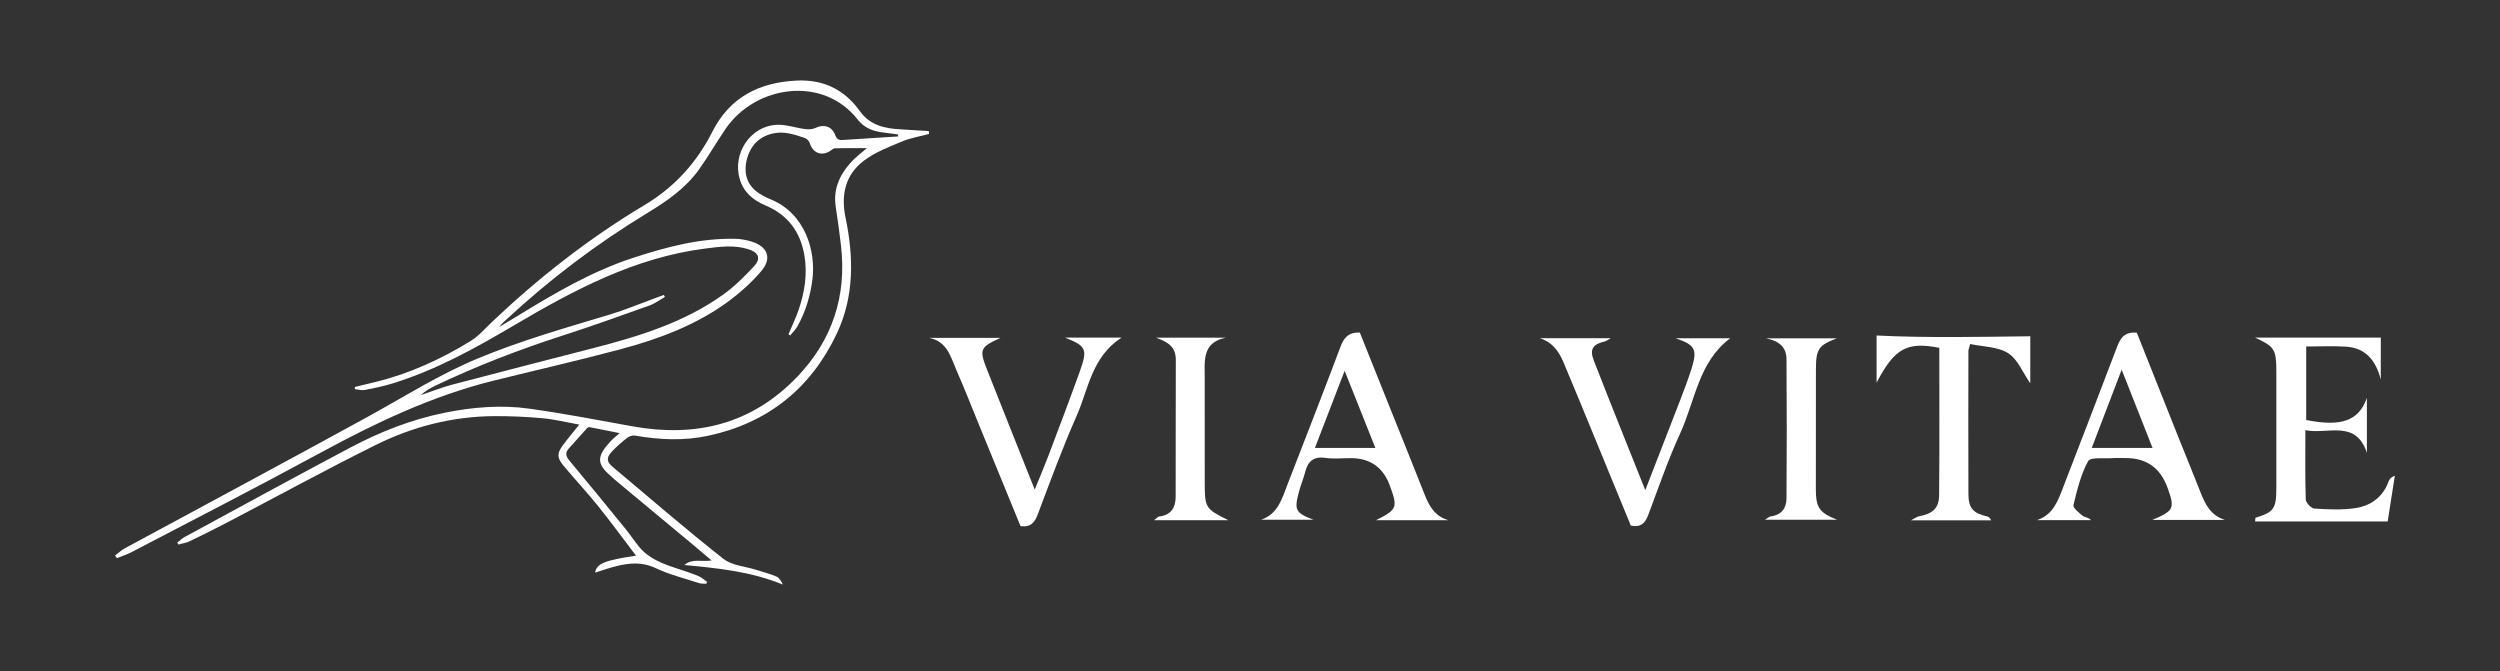
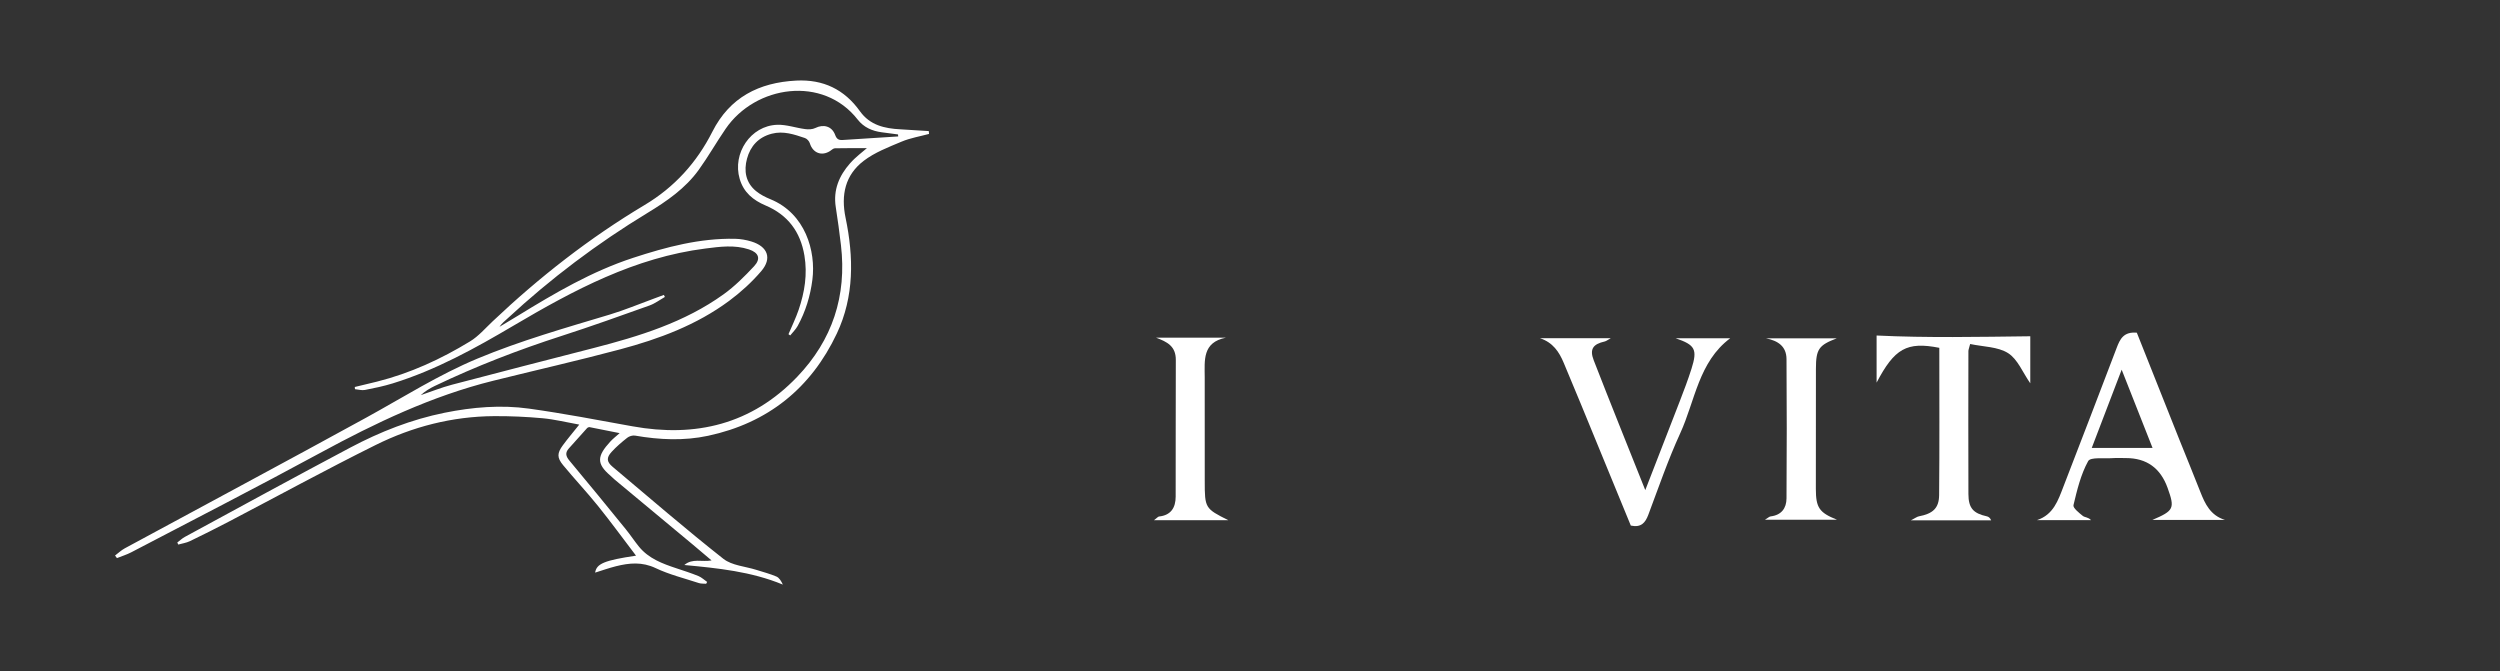
<svg xmlns="http://www.w3.org/2000/svg" id="a" data-name="Layer_1" width="106.454mm" height="28.575mm" viewBox="0 0 301.758 81">
  <rect x="0" y="0" width="301.758" height="81" fill="#333333" stroke="none" />
-   <path d="M13.888,67.052c.388-.291.746-.635,1.167-.864,9.722-5.264,19.476-10.472,29.168-15.789,4.444-2.438,8.724-5.165,13.43-7.125,5.189-2.161,10.575-3.69,15.941-5.303,1.795-.54,3.533-1.27,5.296-1.914.414-.151.827-.307,1.241-.46l.122.245c-.615.349-1.194.796-1.85,1.03-3.505,1.252-7.009,2.51-10.55,3.652-5.259,1.696-10.399,3.678-15.382,6.065-.597.286-1.166.632-1.686,1.107,1.257-.425,2.495-.924,3.776-1.262,5.678-1.498,11.368-2.954,17.055-4.417,5.545-1.427,10.999-3.1,15.717-6.49,1.346-.967,2.546-2.169,3.682-3.386.85-.91.572-1.644-.61-2.036-1.735-.575-3.503-.332-5.255-.109-8.524,1.081-15.883,5.013-23.142,9.296-4.649,2.744-9.393,5.372-14.599,6.982-1.097.339-2.23.576-3.359.794-.381.074-.801-.056-1.203-.092-.009-.089-.018-.177-.027-.266.896-.216,1.794-.425,2.688-.649,4.006-1.007,7.721-2.717,11.228-4.855,1.024-.624,1.847-1.588,2.734-2.427,5.619-5.319,11.685-10.06,18.328-14.03,3.62-2.163,6.299-5.124,8.19-8.86,2.094-4.136,5.615-5.933,10.119-6.163,3.262-.167,5.809,1.065,7.693,3.701,1.207,1.689,2.971,2.083,4.883,2.181,1.142.059,2.283.141,3.424.212.011.115.022.229.033.344-1.108.301-2.264.488-3.312.93-1.581.666-3.249,1.298-4.588,2.326-2.224,1.707-2.752,4.104-2.175,6.874.985,4.731,1.053,9.491-1.052,13.954-3.126,6.627-8.343,10.809-15.546,12.352-2.92.625-5.876.488-8.817-.022-.294-.051-.699.071-.938.259-.668.526-1.324,1.086-1.896,1.713-.639.7-.592,1.189.121,1.789,4.436,3.73,8.823,7.522,13.372,11.108,1.041.82,2.655.913,4.004,1.343.803.256,1.626.468,2.398.798.341.145.578.534.78.974-3.83-1.583-7.847-1.983-11.891-2.364.987-.847,2.137-.337,3.287-.553-.762-.644-1.502-1.278-2.252-1.902-3.141-2.615-6.285-5.227-9.427-7.842-.188-.156-.355-.337-.54-.496-1.705-1.459-1.601-2.362.006-4.114.305-.332.67-.61,1.118-1.012-1.292-.26-2.454-.498-3.619-.72-.095-.018-.244.043-.312.117-.738.81-1.46,1.633-2.195,2.446-.479.53-.371.955.078,1.491,2.288,2.734,4.539,5.499,6.789,8.265.557.684,1.04,1.429,1.598,2.112,1.173,1.434,2.831,2.046,4.517,2.605.89.295,1.786.582,2.653.936.384.156.705.468,1.054.709-.039.073-.077.147-.116.221-.294-.025-.607.006-.88-.083-1.754-.574-3.572-1.022-5.228-1.809-1.631-.775-3.175-.624-4.783-.222-.84.21-1.658.505-2.514.77.164-1.085,1.129-1.481,4.935-2.046-1.556-2.043-3.023-4.055-4.583-5.993-1.357-1.687-2.846-3.267-4.223-4.938-.744-.903-.722-1.442-.034-2.383.588-.804,1.237-1.563,1.989-2.506-1.595-.286-2.998-.637-4.422-.768-1.942-.178-3.901-.266-5.851-.254-5.035.03-9.831,1.264-14.303,3.484-5.985,2.97-11.851,6.18-17.774,9.275-1.536.803-3.085,1.581-4.647,2.332-.435.209-.936.278-1.407.411-.038-.083-.075-.167-.113-.25.301-.227.58-.496.908-.674,6.651-3.605,13.287-7.239,19.971-10.781,3.599-1.907,7.38-3.398,11.395-4.208,3.369-.679,6.786-.969,10.185-.495,4.175.582,8.32,1.379,12.47,2.131,7.652,1.388,14.411-.248,19.892-5.969,4.25-4.436,6.003-9.773,5.284-15.892-.181-1.537-.387-3.073-.627-4.601-.324-2.062.408-3.786,1.723-5.276.691-.783,1.557-1.411,2.033-1.834-1.04,0-2.451-.014-3.861.016-.201.004-.401.213-.595.337-1.02.647-2.075.217-2.429-.943-.077-.253-.345-.549-.591-.631-1.294-.433-2.593-.889-4.003-.523-1.604.417-2.583,1.499-2.992,3.021-.393,1.46-.16,2.877,1.088,3.903.508.418,1.128.733,1.742.984,4.222,1.726,5.502,6.269,5.065,9.704-.252,1.984-.822,3.852-1.781,5.597-.23.418-.595.762-.897,1.141-.07-.05-.14-.099-.21-.149.414-.984.889-1.947,1.231-2.955.72-2.122,1.073-4.282.692-6.544-.485-2.878-2.003-4.899-4.686-6.039-1.493-.634-2.644-1.564-3.126-3.208-.905-3.085,1.323-6.422,4.522-6.531,1.12-.038,2.251.372,3.385.52.398.052.873.042,1.218-.131.984-.494,2.007-.226,2.397.833.19.517.439.644.92.612,2.23-.149,4.46-.286,6.69-.428-.006-.081-.013-.161-.019-.242-.655-.087-1.309-.176-1.965-.26-1.162-.149-2.18-.605-2.907-1.536-4.176-5.348-12.326-4.145-15.932,1.109-1.118,1.629-2.096,3.355-3.248,4.957-1.613,2.245-3.862,3.79-6.189,5.204-6.062,3.682-11.698,7.925-16.9,12.746-.333.309-.697.583-.966,1.002.753-.453,1.509-.901,2.258-1.36,4.429-2.717,8.904-5.342,13.88-6.969,3.998-1.307,8.041-2.381,12.295-2.297.658.013,1.335.132,1.965.324,1.984.605,2.528,2.03,1.197,3.584-1.137,1.328-2.464,2.539-3.871,3.582-3.934,2.917-8.466,4.603-13.143,5.852-5.088,1.359-10.227,2.524-15.339,3.794-7.42,1.844-14.239,5.103-20.926,8.734-7.529,4.088-15.158,7.994-22.75,11.966-.552.289-1.159.474-1.74.707-.076-.104-.152-.208-.229-.312Z" style="fill: #fff;" />
+   <path d="M13.888,67.052c.388-.291.746-.635,1.167-.864,9.722-5.264,19.476-10.472,29.168-15.789,4.444-2.438,8.724-5.165,13.43-7.125,5.189-2.161,10.575-3.69,15.941-5.303,1.795-.54,3.533-1.27,5.296-1.914.414-.151.827-.307,1.241-.46l.122.245c-.615.349-1.194.796-1.85,1.03-3.505,1.252-7.009,2.51-10.55,3.652-5.259,1.696-10.399,3.678-15.382,6.065-.597.286-1.166.632-1.686,1.107,1.257-.425,2.495-.924,3.776-1.262,5.678-1.498,11.368-2.954,17.055-4.417,5.545-1.427,10.999-3.1,15.717-6.49,1.346-.967,2.546-2.169,3.682-3.386.85-.91.572-1.644-.61-2.036-1.735-.575-3.503-.332-5.255-.109-8.524,1.081-15.883,5.013-23.142,9.296-4.649,2.744-9.393,5.372-14.599,6.982-1.097.339-2.23.576-3.359.794-.381.074-.801-.056-1.203-.092-.009-.089-.018-.177-.027-.266.896-.216,1.794-.425,2.688-.649,4.006-1.007,7.721-2.717,11.228-4.855,1.024-.624,1.847-1.588,2.734-2.427,5.619-5.319,11.685-10.06,18.328-14.03,3.62-2.163,6.299-5.124,8.19-8.86,2.094-4.136,5.615-5.933,10.119-6.163,3.262-.167,5.809,1.065,7.693,3.701,1.207,1.689,2.971,2.083,4.883,2.181,1.142.059,2.283.141,3.424.212.011.115.022.229.033.344-1.108.301-2.264.488-3.312.93-1.581.666-3.249,1.298-4.588,2.326-2.224,1.707-2.752,4.104-2.175,6.874.985,4.731,1.053,9.491-1.052,13.954-3.126,6.627-8.343,10.809-15.546,12.352-2.92.625-5.876.488-8.817-.022-.294-.051-.699.071-.938.259-.668.526-1.324,1.086-1.896,1.713-.639.7-.592,1.189.121,1.789,4.436,3.73,8.823,7.522,13.372,11.108,1.041.82,2.655.913,4.004,1.343.803.256,1.626.468,2.398.798.341.145.578.534.78.974-3.83-1.583-7.847-1.983-11.891-2.364.987-.847,2.137-.337,3.287-.553-.762-.644-1.502-1.278-2.252-1.902-3.141-2.615-6.285-5.227-9.427-7.842-.188-.156-.355-.337-.54-.496-1.705-1.459-1.601-2.362.006-4.114.305-.332.67-.61,1.118-1.012-1.292-.26-2.454-.498-3.619-.72-.095-.018-.244.043-.312.117-.738.81-1.46,1.633-2.195,2.446-.479.53-.371.955.078,1.491,2.288,2.734,4.539,5.499,6.789,8.265.557.684,1.04,1.429,1.598,2.112,1.173,1.434,2.831,2.046,4.517,2.605.89.295,1.786.582,2.653.936.384.156.705.468,1.054.709-.039.073-.077.147-.116.221-.294-.025-.607.006-.88-.083-1.754-.574-3.572-1.022-5.228-1.809-1.631-.775-3.175-.624-4.783-.222-.84.21-1.658.505-2.514.77.164-1.085,1.129-1.481,4.935-2.046-1.556-2.043-3.023-4.055-4.583-5.993-1.357-1.687-2.846-3.267-4.223-4.938-.744-.903-.722-1.442-.034-2.383.588-.804,1.237-1.563,1.989-2.506-1.595-.286-2.998-.637-4.422-.768-1.942-.178-3.901-.266-5.851-.254-5.035.03-9.831,1.264-14.303,3.484-5.985,2.97-11.851,6.18-17.774,9.275-1.536.803-3.085,1.581-4.647,2.332-.435.209-.936.278-1.407.411-.038-.083-.075-.167-.113-.25.301-.227.58-.496.908-.674,6.651-3.605,13.287-7.239,19.971-10.781,3.599-1.907,7.38-3.398,11.395-4.208,3.369-.679,6.786-.969,10.185-.495,4.175.582,8.32,1.379,12.47,2.131,7.652,1.388,14.411-.248,19.892-5.969,4.25-4.436,6.003-9.773,5.284-15.892-.181-1.537-.387-3.073-.627-4.601-.324-2.062.408-3.786,1.723-5.276.691-.783,1.557-1.411,2.033-1.834-1.04,0-2.451-.014-3.861.016-.201.004-.401.213-.595.337-1.02.647-2.075.217-2.429-.943-.077-.253-.345-.549-.591-.631-1.294-.433-2.593-.889-4.003-.523-1.604.417-2.583,1.499-2.992,3.021-.393,1.46-.16,2.877,1.088,3.903.508.418,1.128.733,1.742.984,4.222,1.726,5.502,6.269,5.065,9.704-.252,1.984-.822,3.852-1.781,5.597-.23.418-.595.762-.897,1.141-.07-.05-.14-.099-.21-.149.414-.984.889-1.947,1.231-2.955.72-2.122,1.073-4.282.692-6.544-.485-2.878-2.003-4.899-4.686-6.039-1.493-.634-2.644-1.564-3.126-3.208-.905-3.085,1.323-6.422,4.522-6.531,1.12-.038,2.251.372,3.385.52.398.052.873.042,1.218-.131.984-.494,2.007-.226,2.397.833.19.517.439.644.92.612,2.23-.149,4.46-.286,6.69-.428-.006-.081-.013-.161-.019-.242-.655-.087-1.309-.176-1.965-.26-1.162-.149-2.18-.605-2.907-1.536-4.176-5.348-12.326-4.145-15.932,1.109-1.118,1.629-2.096,3.355-3.248,4.957-1.613,2.245-3.862,3.79-6.189,5.204-6.062,3.682-11.698,7.925-16.9,12.746-.333.309-.697.583-.966,1.002.753-.453,1.509-.901,2.258-1.36,4.429-2.717,8.904-5.342,13.88-6.969,3.998-1.307,8.041-2.381,12.295-2.297.658.013,1.335.132,1.965.324,1.984.605,2.528,2.03,1.197,3.584-1.137,1.328-2.464,2.539-3.871,3.582-3.934,2.917-8.466,4.603-13.143,5.852-5.088,1.359-10.227,2.524-15.339,3.794-7.42,1.844-14.239,5.103-20.926,8.734-7.529,4.088-15.158,7.994-22.75,11.966-.552.289-1.159.474-1.74.707-.076-.104-.152-.208-.229-.312" style="fill: #fff;" />
  <g>
-     <path d="M287.369,40.748v5.065c-.59-2.264-1.78-3.82-4.226-3.972-1.55-.097-3.111-.018-4.776-.018,0,2.992,0,5.932 0,8.873,4.273.855,6.351.081,7.325-2.667v6.633c-1.351-4.073-4.703-2.192-7.426-2.739,0,2.94-.043,5.658.048,8.371.013.393.652,1.067,1.035,1.091,1.647.103,3.334.191,4.955-.054,1.854-.28,3.318-1.324,4.003-3.212.102-.283.296-.532.759-.699-.292,1.863-.584,3.726-.865,5.519h-16c.032-.279.021-.437.056-.448,2.188-.665,2.503-1.098,2.504-3.521.003-4.728.002-9.456 0-14.184-.001-2.623-.236-2.967-2.586-4.039h15.194Z" style="fill: #fff;" />
-     <path d="M174.855,62.792h-8.764c2.573-1.298,2.653-1.539,1.64-4.245q-1.218-3.253-4.7-3.247c-1.023.001-2.063.112-3.065-.033-1.454-.211-2.11.453-2.437,1.742-.189.747-.493,1.463-.699,2.207-.656,2.368-.493,2.669,1.711,3.518h-6.324c2.065-.701,2.532-2.575,3.195-4.278,2.154-5.536,4.307-11.072,6.402-16.629.404-1.071.953-1.733,2.321-1.688,1.262,3.15,2.55,6.366,3.838,9.583,1.329,3.318,2.669,6.632,3.982,9.957.552,1.397,1.218,2.644,2.899,3.115ZM166.011,54.068c-1.27-3.191-2.456-6.17-3.707-9.312-1.238,3.211-2.396,6.214-3.59,9.312h7.297Z" style="fill: #fff;" />
    <path d="M257.923,40.159c1.7,4.277,3.409,8.582,5.125,12.885.841,2.108,1.711,4.205,2.537,6.319.575,1.47,1.224,2.845,2.973,3.394h-8.759c2.617-1.12,2.725-1.393,1.84-3.859q-1.294-3.605-5.024-3.606c-.536,0-1.074-.033-1.607.006-1.027.077-2.679-.151-2.96.359-.89,1.615-1.34,3.496-1.774,5.318-.079.333.671.93,1.127,1.295.243.194.676.15.993.514h-6.529c2.003-.664,2.558-2.399,3.192-4.036,2.163-5.585,4.305-11.178,6.438-16.774.394-1.034.826-1.96,2.429-1.816ZM259.821,54.07c-1.24-3.142-2.437-6.176-3.728-9.448-1.254,3.279-2.415,6.316-3.613,9.448h7.341Z" style="fill: #fff;" />
-     <path d="M128.543,40.746h6.841c-3.61,2.323-3.997,6.201-5.435,9.459-1.716,3.886-3.176,7.886-4.682,11.861-.369.972-.825,1.603-2.084,1.443-1.631-3.978-3.297-8.041-4.963-12.103-.918-2.237-1.796-4.492-2.768-6.705-.699-1.591-1.101-3.497-3.312-3.92h8.631c-2.49,1.128-2.599,1.381-1.627,3.85,1.86,4.72,3.747,9.43,5.75,14.465.619-1.524,1.17-2.809,1.664-4.115,1.265-3.344,2.534-6.688,3.745-10.052,1.012-2.813.833-3.142-1.761-4.183Z" style="fill: #fff;" />
    <path d="M196.844,63.441c-1.996-4.86-4.011-9.771-6.031-14.681-.68-1.652-1.376-3.298-2.061-4.949-.557-1.341-1.314-2.473-2.869-2.987h8.542c-.378.207-.543.351-.73.393-1.413.318-1.852.922-1.327,2.273,1.989,5.12,4.048,10.214,6.222,15.669,1.471-3.787,2.821-7.24,4.152-10.7.502-1.306,1.006-2.616,1.427-3.95.743-2.352.435-2.874-1.912-3.678h6.583c-3.815,2.849-4.228,7.526-6.028,11.456-1.466,3.2-2.615,6.546-3.854,9.847-.372.991-.893,1.569-2.112,1.306Z" style="fill: #fff;" />
    <path d="M226.51,40.498c6.109.295,12.278.165,18.552.09v5.679c-.915-1.312-1.522-2.91-2.678-3.643-1.243-.787-3-.762-4.581-1.102-.126.504-.21.683-.21.862-.007,5.75-.021,11.5.002,17.25.007,1.699.582,2.327,2.228,2.691.197.044.378.164.518.483h-9.695c.543-.276.745-.442.971-.484,1.659-.314,2.426-.964,2.442-2.553.057-5.936.023-11.872.023-17.788-3.933-.774-5.407.081-7.57,4.2v-5.684Z" style="fill: #fff;" />
    <path d="M221.702,40.839c-2.167.831-2.509,1.29-2.514,3.682-.009,4.827-.011,9.655-.009,14.482.001,2.297.421,2.87,2.551,3.73h-8.692c.353-.212.513-.381.69-.403,1.295-.155,1.902-.982,1.91-2.17.037-5.607.043-11.215-0-16.822-.012-1.528-1.015-2.208-2.476-2.499h8.54Z" style="fill: #fff;" />
    <path d="M139.538,40.758h8.438c-2.862.566-2.569,2.733-2.563,4.767.013,4.188.003,8.376.004,12.564.001,3.234.039,3.3,2.841,4.699h-8.965c.365-.272.481-.43.611-.444,1.445-.154,1.999-1.077,2.003-2.391.018-5.503-.008-11.006.018-16.508.008-1.673-1.064-2.189-2.389-2.686Z" style="fill: #fff;" />
  </g>
</svg>